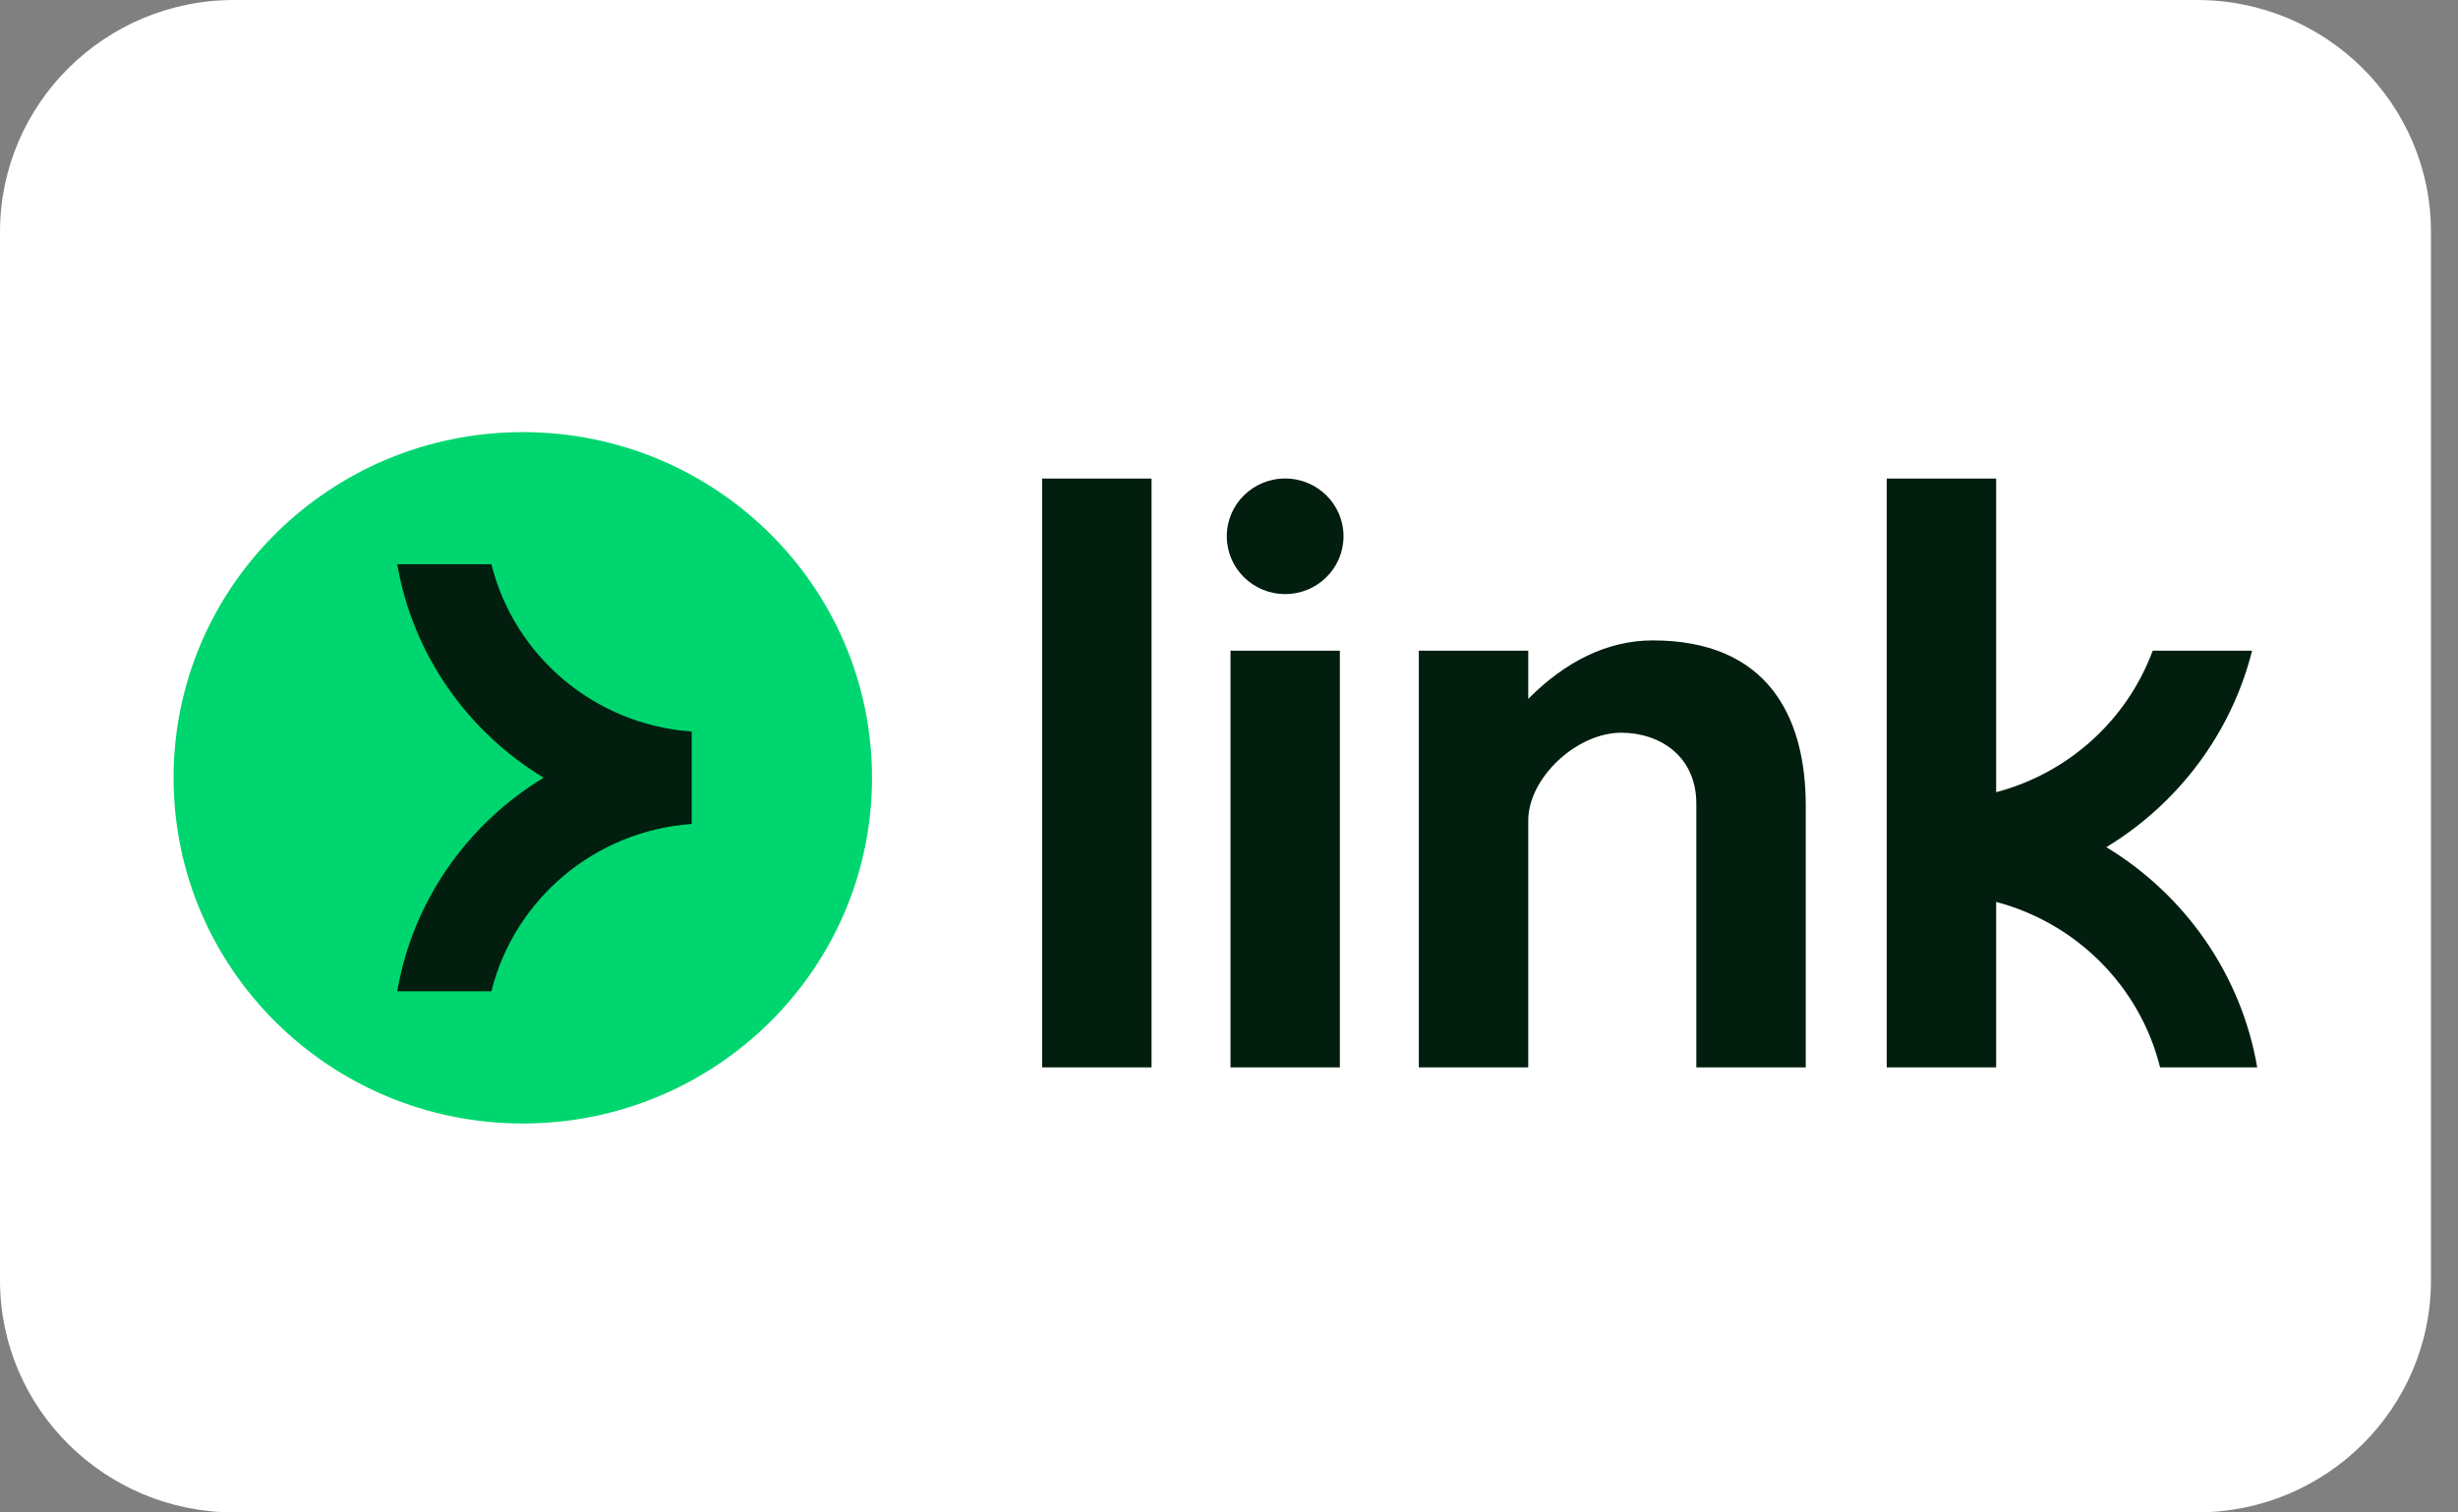
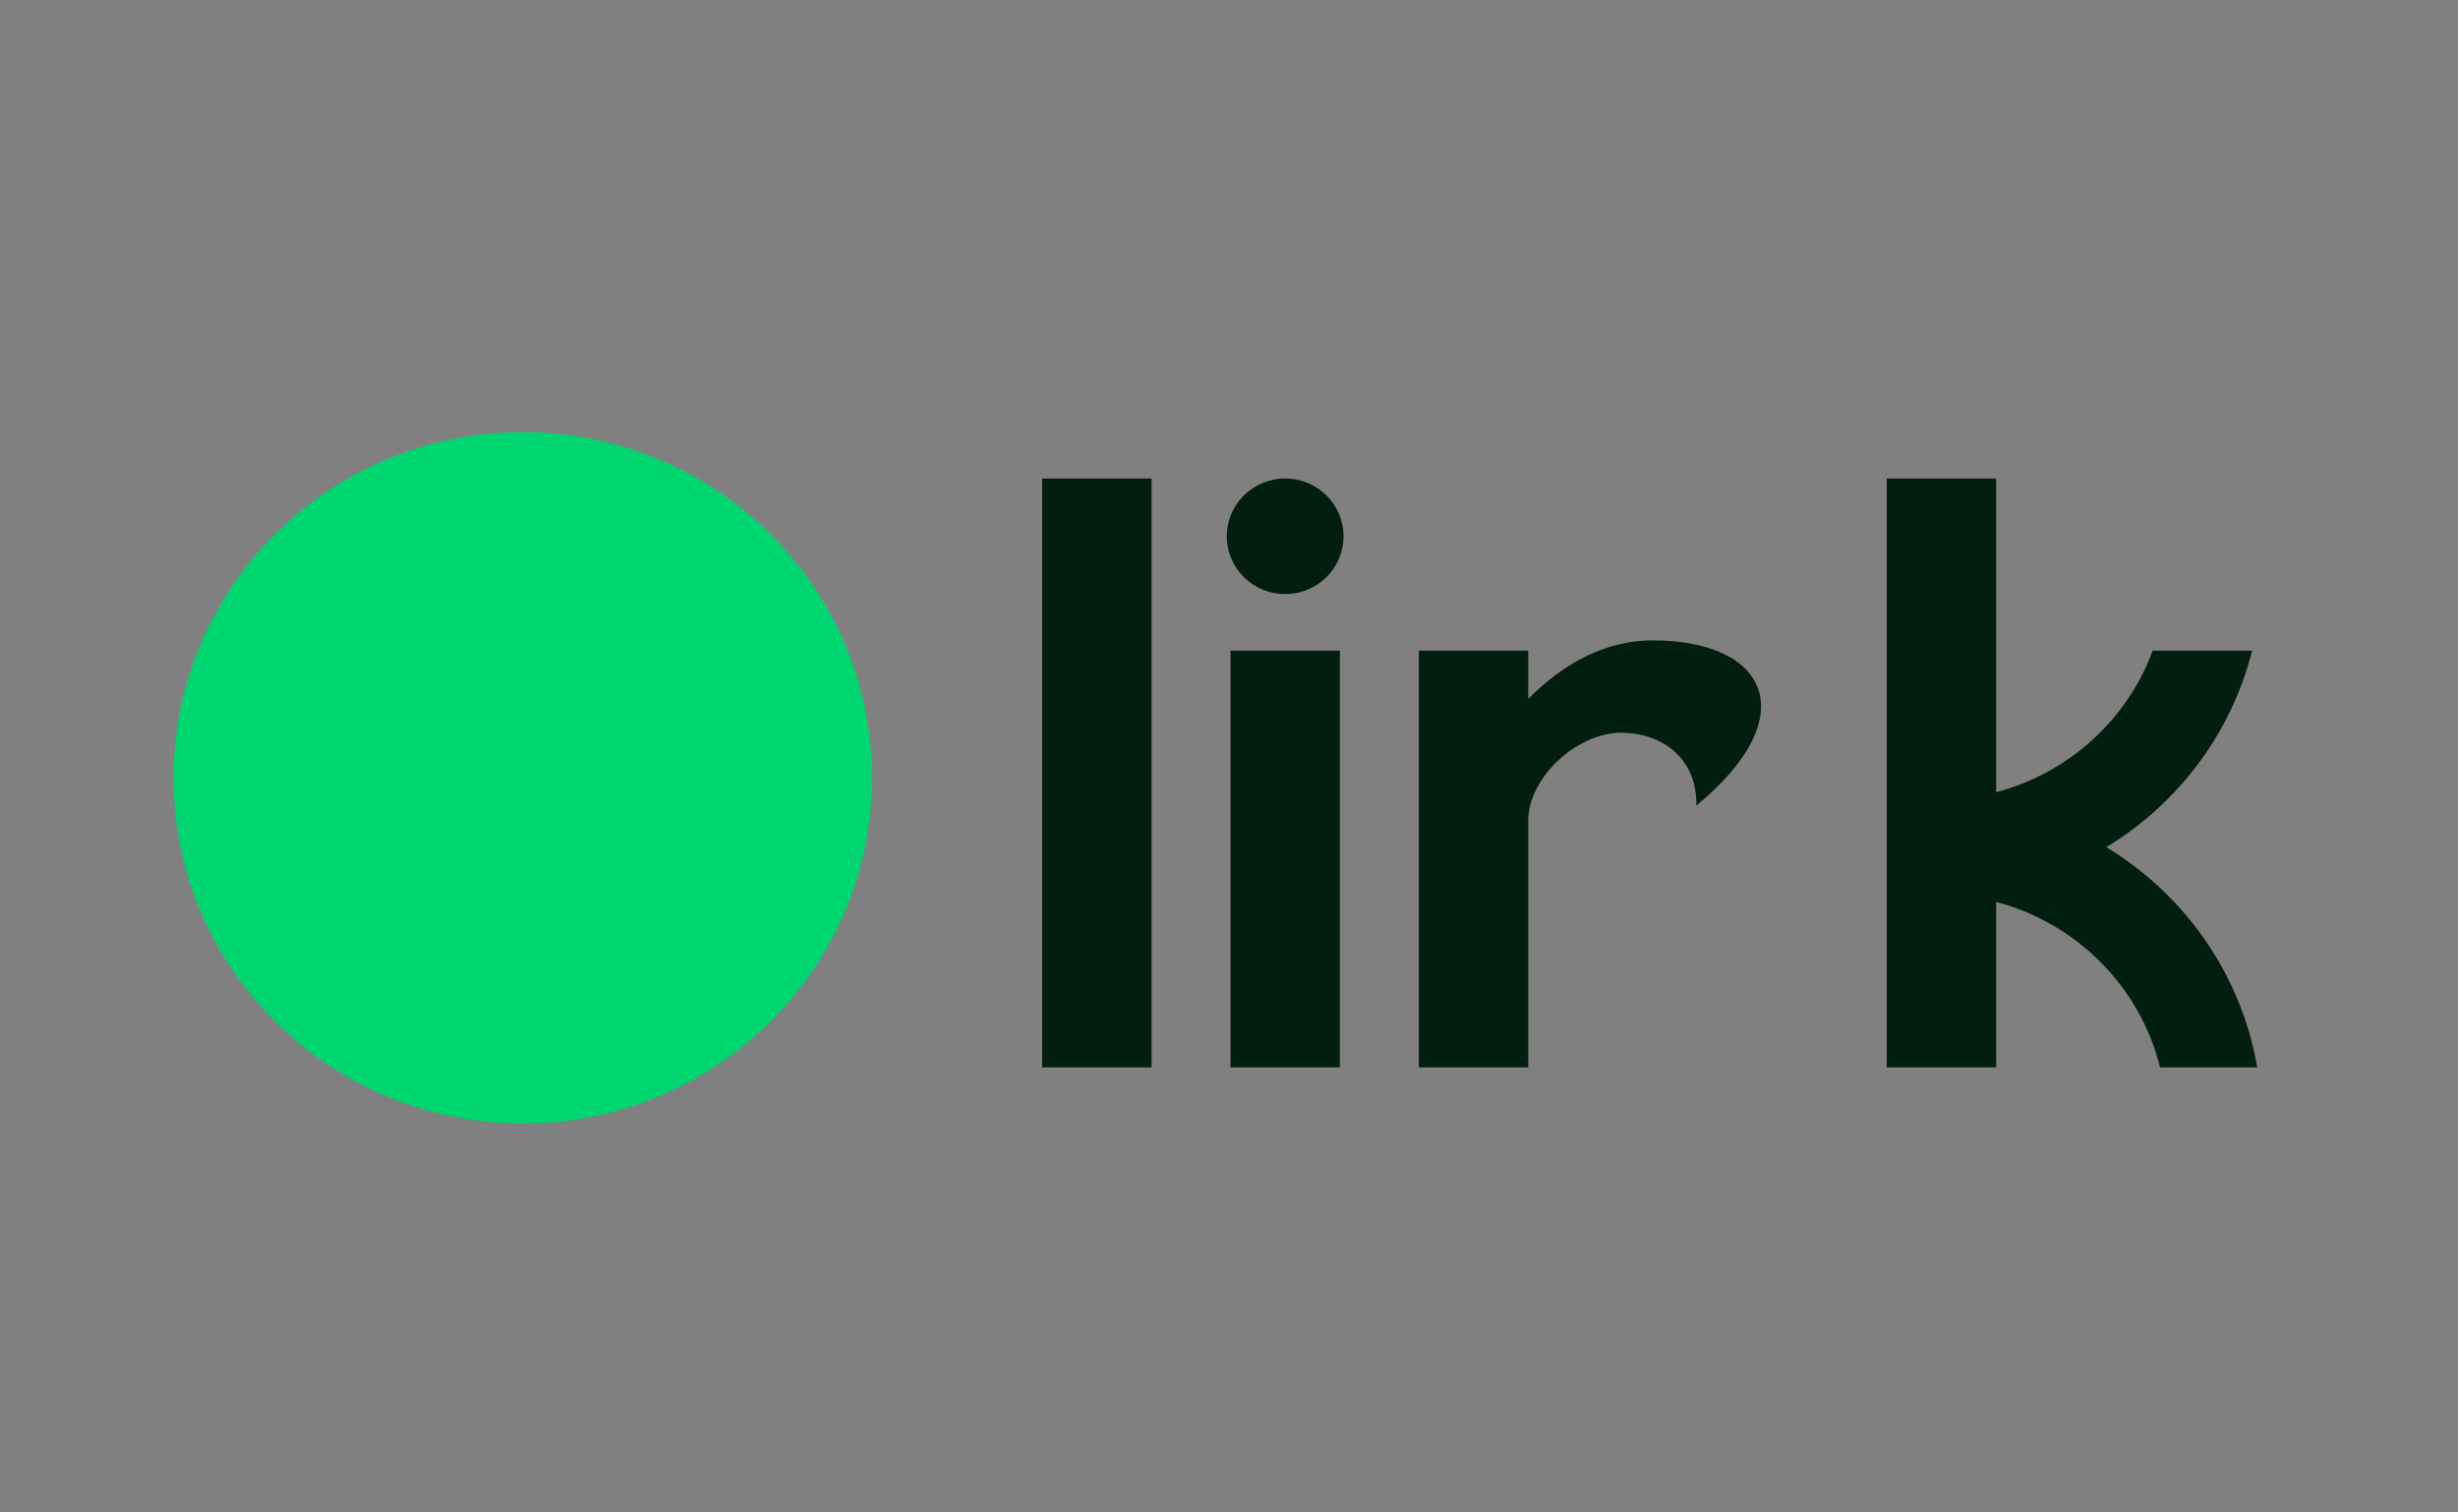
<svg xmlns="http://www.w3.org/2000/svg" width="39" height="24" viewBox="0 0 39 24" fill="none">
  <rect x="0" y="0" width="39" height="24" fill="#808080" stroke="none" />
-   <path d="M3.713 0H34.858C36.908 0 38.571 1.65 38.571 3.682V20.317C38.571 22.349 36.908 23.999 34.858 23.999H3.713C1.664 23.999 0 22.349 0 20.317V3.682C0 1.65 1.664 0 3.713 0Z" fill="white" />
  <g clip-path="url(#clip0_906_1103)">
    <path d="M8.295 17.828C11.355 17.828 13.836 15.373 13.836 12.343C13.836 9.313 11.355 6.857 8.295 6.857C5.235 6.857 2.754 9.313 2.754 12.343C2.754 15.373 5.235 17.828 8.295 17.828Z" fill="#00D66F" />
-     <path d="M10.975 11.608C9.428 11.499 8.156 10.403 7.797 8.953H6.303C6.549 10.387 7.418 11.61 8.626 12.341C7.418 13.073 6.549 14.296 6.303 15.73H7.797C8.156 14.28 9.428 13.185 10.975 13.075V11.607V11.608Z" fill="#011E0F" />
-     <path d="M21.317 8.51C21.317 9.016 20.903 9.427 20.391 9.427C19.879 9.427 19.465 9.016 19.465 8.51C19.465 8.003 19.879 7.593 20.391 7.593C20.903 7.593 21.317 8.003 21.317 8.51ZM18.271 7.594H16.535V16.937H18.271V7.594ZM21.259 10.325H19.524V16.937H21.259V10.325ZM33.42 13.443C34.557 12.754 35.402 11.64 35.733 10.325H34.156C33.751 11.422 32.823 12.268 31.672 12.571V7.594H29.936V16.937H31.672V14.312C32.953 14.65 33.956 15.659 34.273 16.937H35.814C35.56 15.458 34.664 14.197 33.42 13.443ZM26.222 10.162C25.515 10.162 24.843 10.489 24.248 11.09V10.325H22.512V16.937H24.248V13.021C24.248 12.344 25.015 11.627 25.724 11.627C26.332 11.627 26.915 11.997 26.915 12.753V16.937H28.651V12.784C28.651 11.349 28.029 10.162 26.222 10.162Z" fill="#011E0F" />
+     <path d="M21.317 8.51C21.317 9.016 20.903 9.427 20.391 9.427C19.879 9.427 19.465 9.016 19.465 8.51C19.465 8.003 19.879 7.593 20.391 7.593C20.903 7.593 21.317 8.003 21.317 8.51ZM18.271 7.594H16.535V16.937H18.271V7.594ZM21.259 10.325H19.524V16.937H21.259V10.325ZM33.42 13.443C34.557 12.754 35.402 11.64 35.733 10.325H34.156C33.751 11.422 32.823 12.268 31.672 12.571V7.594H29.936V16.937H31.672V14.312C32.953 14.65 33.956 15.659 34.273 16.937H35.814C35.56 15.458 34.664 14.197 33.42 13.443ZM26.222 10.162C25.515 10.162 24.843 10.489 24.248 11.09V10.325H22.512V16.937H24.248V13.021C24.248 12.344 25.015 11.627 25.724 11.627C26.332 11.627 26.915 11.997 26.915 12.753V16.937V12.784C28.651 11.349 28.029 10.162 26.222 10.162Z" fill="#011E0F" />
  </g>
  <defs>
    <clipPath id="clip0_906_1103">
      <rect width="33.061" height="10.971" fill="white" transform="translate(2.754 6.857)" />
    </clipPath>
  </defs>
</svg>